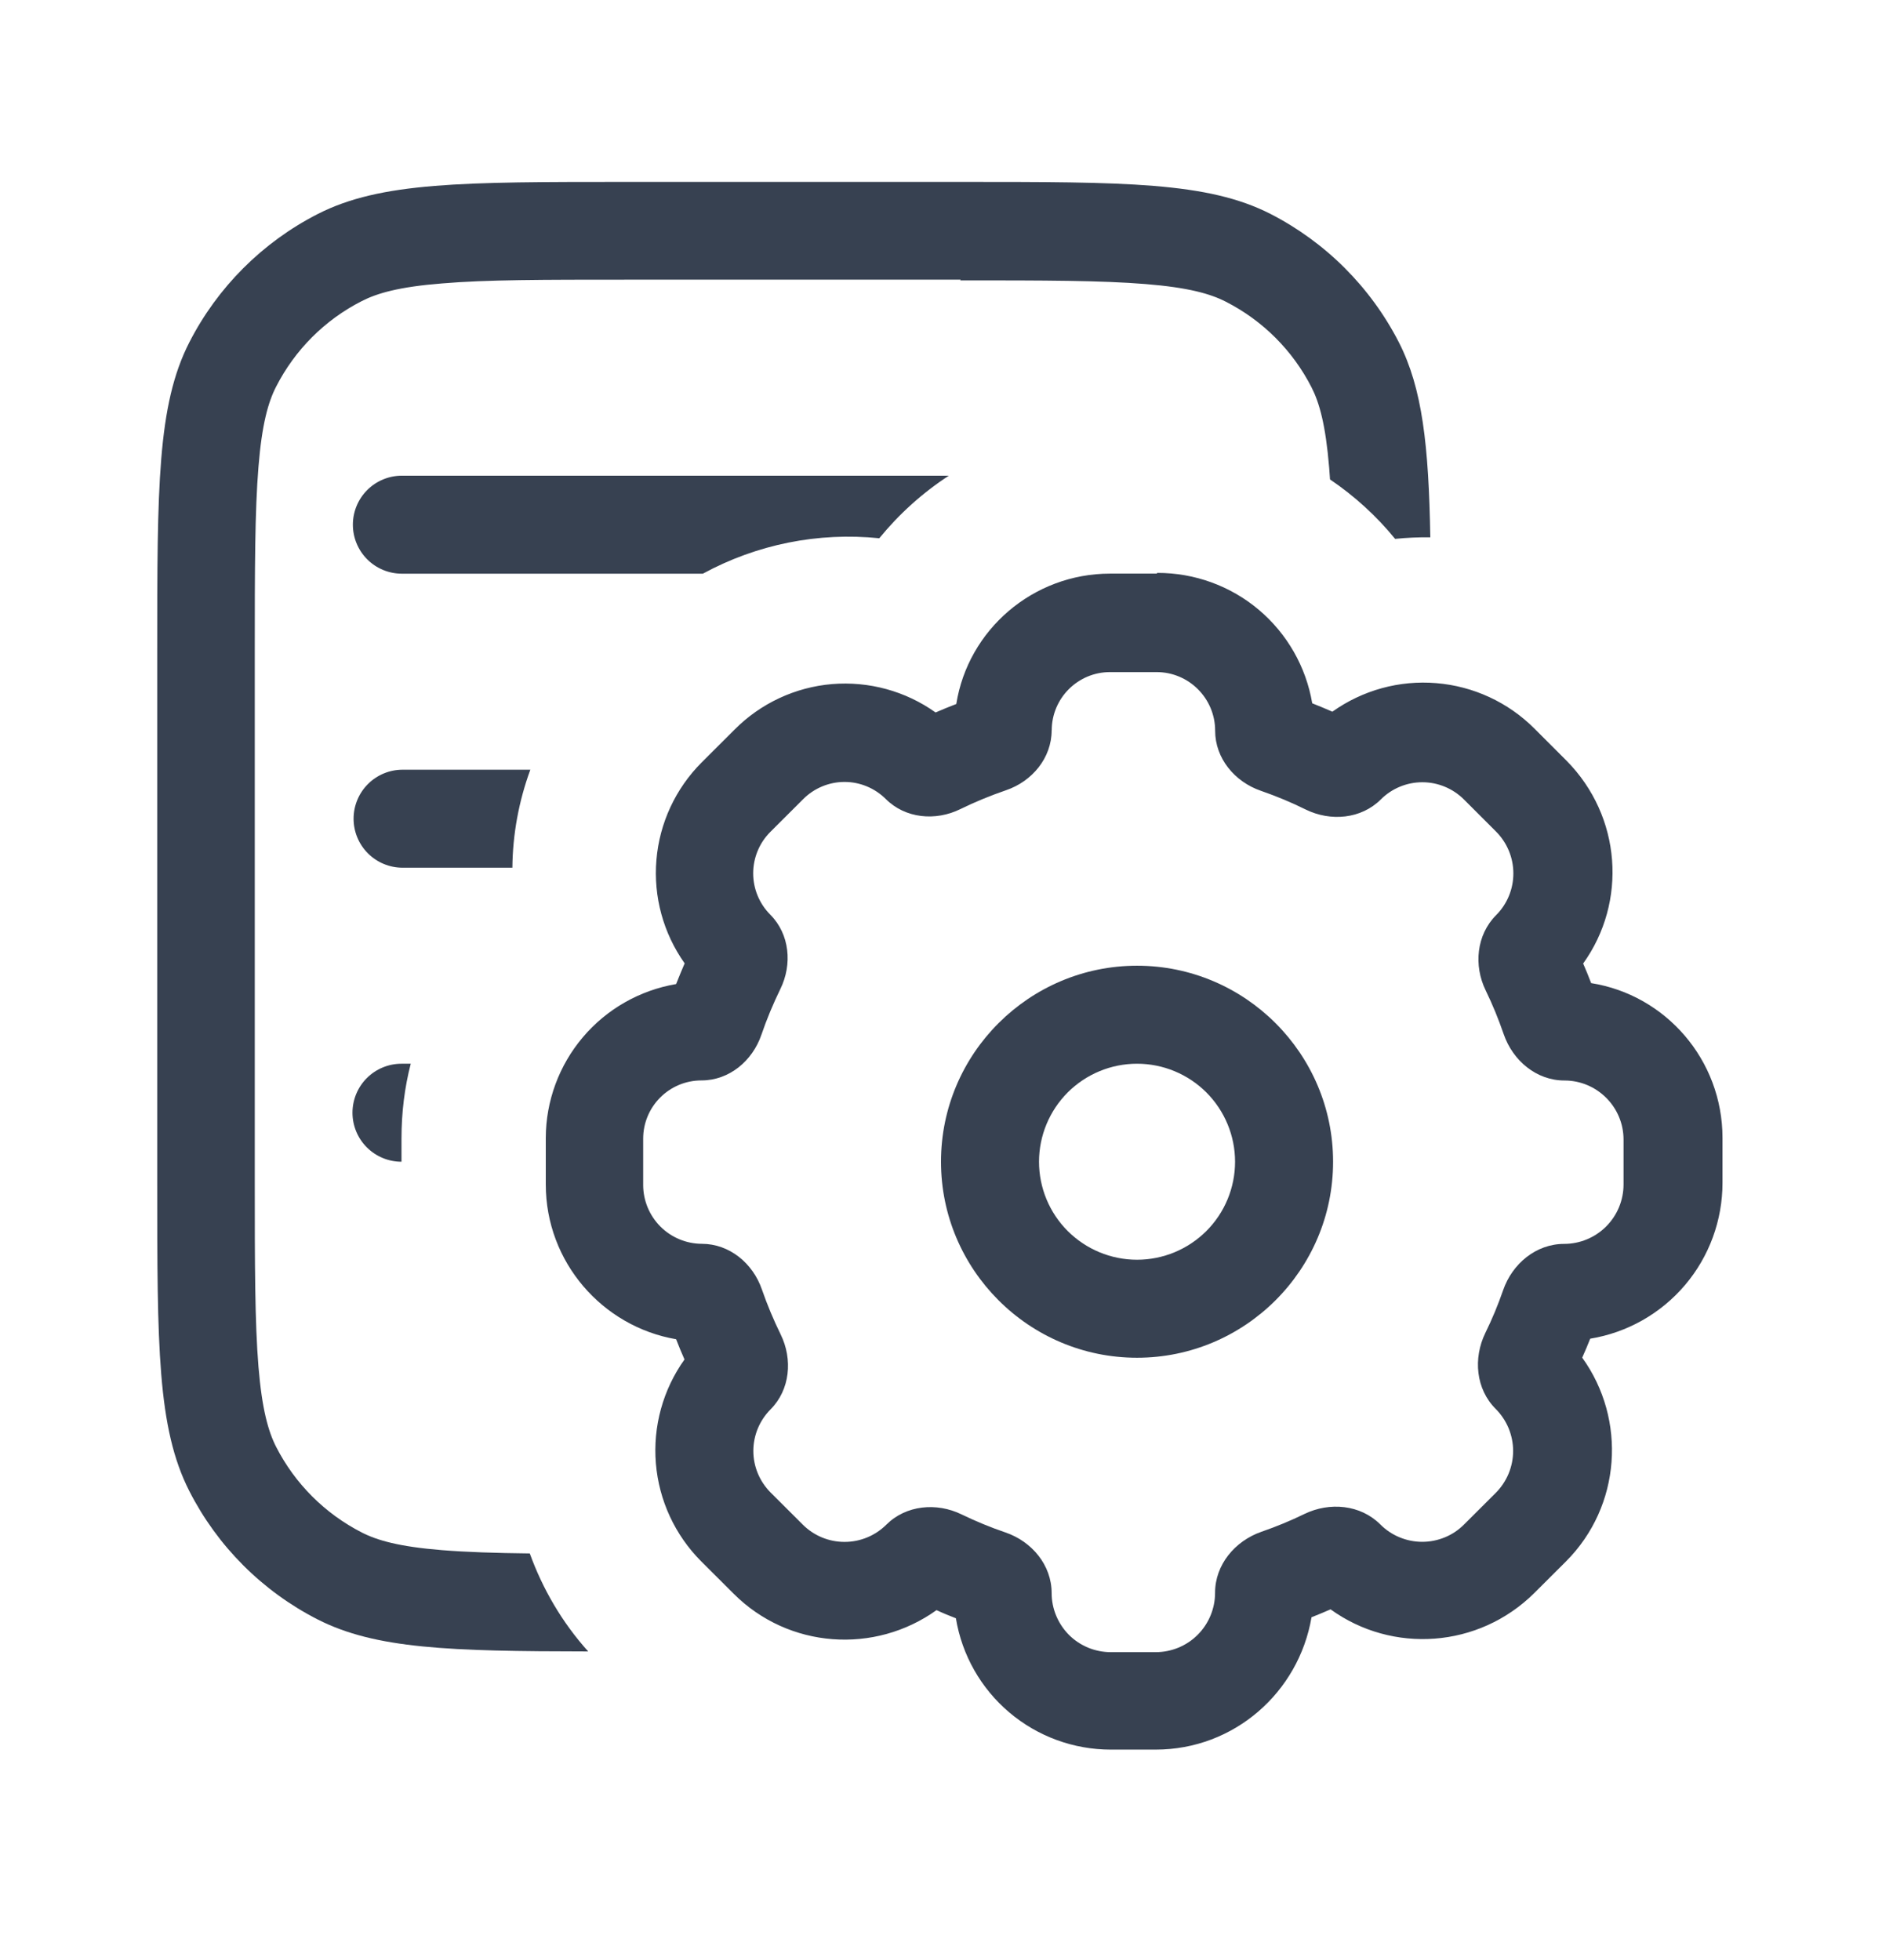
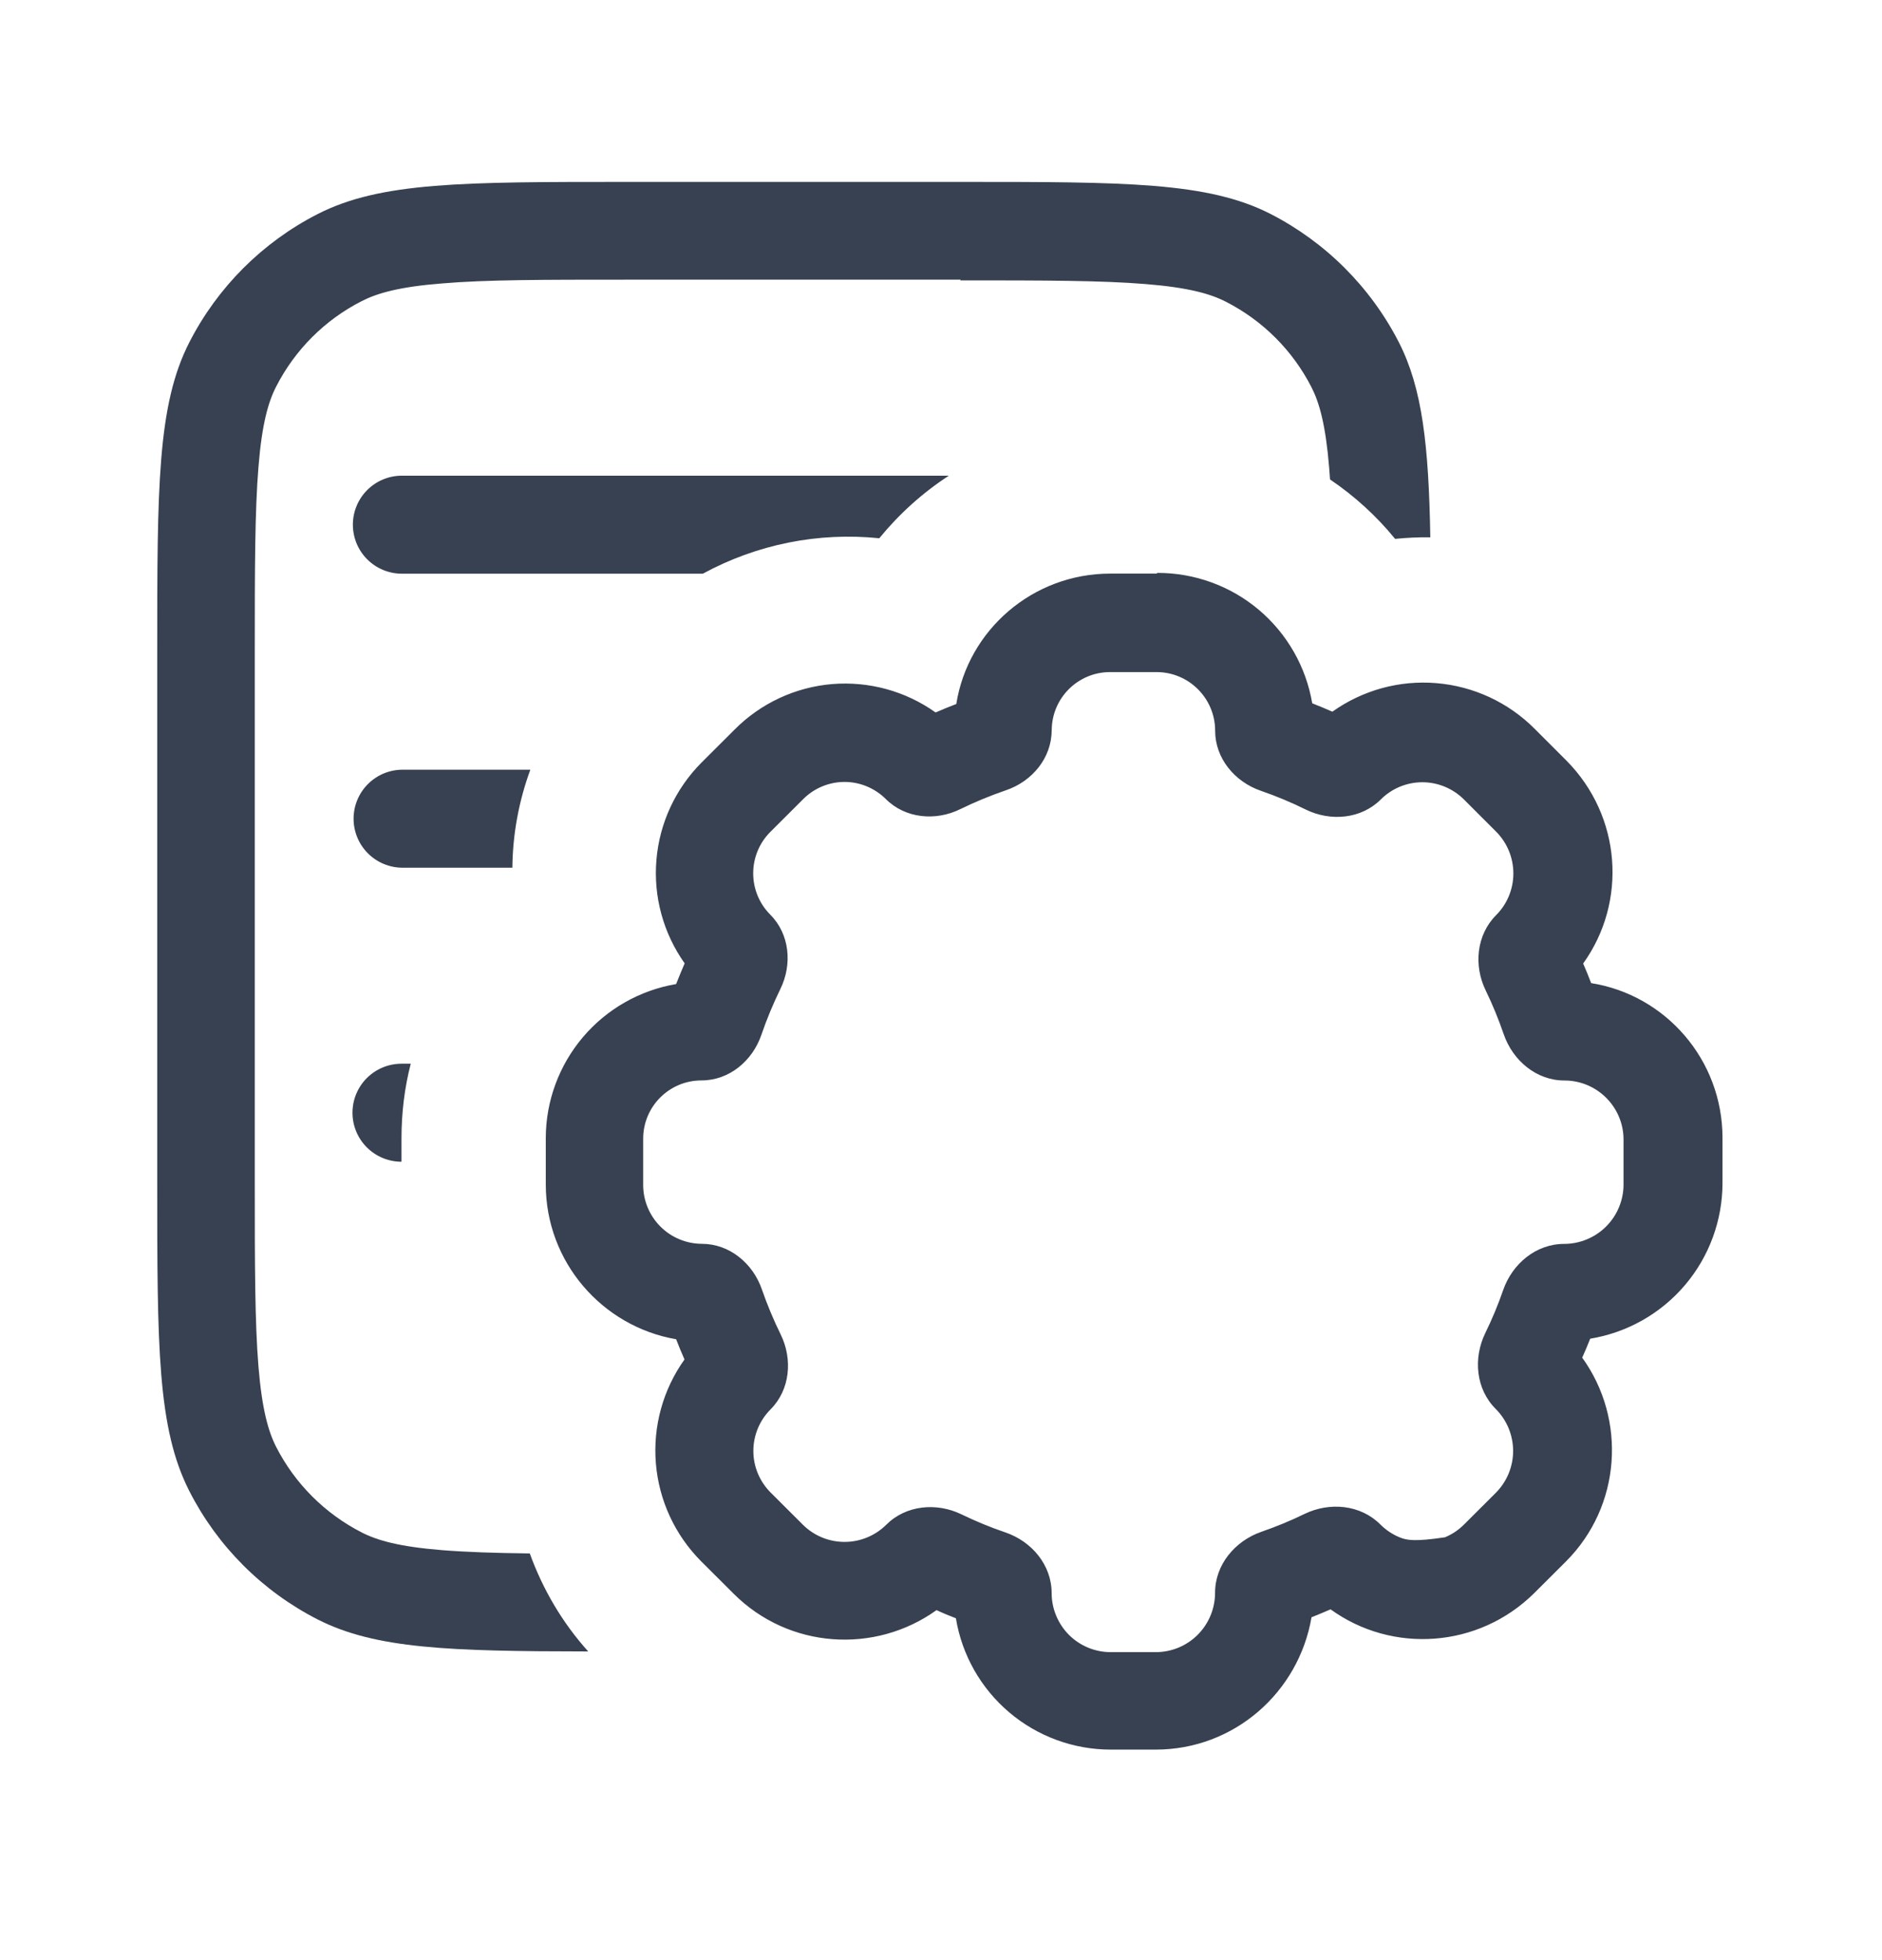
<svg xmlns="http://www.w3.org/2000/svg" width="24" height="25" viewBox="0 0 24 25" fill="none">
  <g clip-path="url(#clip0_94_110)">
    <path d="M12.25 3.567H8C6.929 3.567 6.2 3.567 5.637 3.615C5.09 3.658 4.809 3.74 4.614 3.84C4.143 4.079 3.761 4.462 3.521 4.932C3.421 5.127 3.34 5.407 3.296 5.956C3.25 6.517 3.249 7.242 3.249 8.317V15.067C3.249 16.138 3.25 16.867 3.296 17.43C3.341 17.977 3.422 18.258 3.521 18.453C3.761 18.923 4.144 19.306 4.614 19.546C4.809 19.646 5.09 19.727 5.637 19.771C5.95 19.796 6.312 19.808 6.756 19.813C6.919 20.263 7.166 20.691 7.501 21.063C5.726 21.061 4.789 21.03 4.051 20.655C3.346 20.295 2.773 19.722 2.414 19.017C2.005 18.213 2.005 17.167 2.005 15.067V8.317C2.005 6.217 2.005 5.167 2.414 4.367C2.774 3.663 3.347 3.09 4.051 2.73C4.854 2.32 5.901 2.32 8.001 2.32H12.251C14.351 2.32 15.401 2.32 16.201 2.728C16.905 3.089 17.478 3.662 17.839 4.366C18.139 4.955 18.219 5.678 18.24 6.853C18.09 6.851 17.94 6.858 17.791 6.873C17.553 6.581 17.273 6.326 16.961 6.115L16.95 5.965C16.905 5.417 16.825 5.136 16.725 4.94C16.485 4.47 16.103 4.088 15.632 3.848C15.437 3.748 15.157 3.667 14.609 3.623C14.046 3.577 13.321 3.576 12.246 3.576L12.25 3.567Z" fill="#374151" />
    <path d="M12.088 6.067H5.125C4.959 6.067 4.8 6.133 4.683 6.25C4.566 6.367 4.5 6.526 4.5 6.692C4.5 6.858 4.566 7.017 4.683 7.134C4.8 7.251 4.959 7.317 5.125 7.317H8.963C9.65 6.943 10.434 6.785 11.213 6.865C11.465 6.556 11.764 6.286 12.1 6.067H12.088ZM5.125 9.817H6.763C6.616 10.218 6.538 10.64 6.534 11.067H5.134C4.968 11.067 4.809 11.001 4.692 10.884C4.575 10.767 4.509 10.608 4.509 10.442C4.509 10.276 4.575 10.117 4.692 10C4.809 9.883 4.968 9.817 5.134 9.817H5.125ZM5.238 13.567H5.12C4.954 13.567 4.795 13.633 4.678 13.75C4.561 13.867 4.495 14.026 4.495 14.192C4.495 14.358 4.561 14.517 4.678 14.634C4.795 14.751 4.954 14.817 5.12 14.817V14.52C5.12 14.191 5.159 13.873 5.238 13.567Z" fill="#374151" />
-     <path fill-rule="evenodd" clip-rule="evenodd" d="M14.5 17.317C15.875 17.317 17 16.198 17 14.817C17 13.442 15.881 12.317 14.5 12.317C13.125 12.317 12 13.436 12 14.817C12 16.192 13.119 17.317 14.5 17.317ZM14.5 16.067C14.832 16.067 15.149 15.935 15.384 15.701C15.618 15.467 15.75 15.149 15.75 14.817C15.75 14.486 15.618 14.168 15.384 13.933C15.149 13.699 14.832 13.567 14.5 13.567C14.168 13.567 13.851 13.699 13.616 13.933C13.382 14.168 13.25 14.486 13.25 14.817C13.25 15.149 13.382 15.467 13.616 15.701C13.851 15.935 14.168 16.067 14.5 16.067Z" fill="#374151" />
-     <path fill-rule="evenodd" clip-rule="evenodd" d="M14.75 7.316H14.158C13.17 7.316 12.345 8.035 12.195 8.979C12.106 9.013 12.018 9.049 11.931 9.087C11.548 8.814 11.08 8.686 10.61 8.725C10.141 8.765 9.701 8.97 9.369 9.304L8.947 9.725C8.615 10.058 8.41 10.498 8.371 10.967C8.331 11.436 8.459 11.903 8.731 12.287C8.693 12.375 8.657 12.463 8.622 12.551C8.158 12.63 7.737 12.87 7.433 13.229C7.129 13.588 6.961 14.043 6.96 14.514V15.106C6.96 16.097 7.681 16.919 8.622 17.081C8.656 17.168 8.691 17.254 8.729 17.339C8.454 17.724 8.325 18.194 8.364 18.665C8.403 19.137 8.608 19.579 8.942 19.914L9.355 20.326C10.057 21.029 11.155 21.101 11.943 20.536C12.024 20.574 12.107 20.608 12.19 20.64C12.267 21.108 12.508 21.533 12.87 21.84C13.232 22.147 13.691 22.315 14.165 22.315H14.738C15.738 22.315 16.562 21.585 16.725 20.627C16.807 20.595 16.887 20.561 16.968 20.526C17.753 21.094 18.855 21.024 19.567 20.317L19.969 19.916C20.675 19.21 20.745 18.104 20.177 17.316C20.213 17.236 20.247 17.155 20.279 17.074C20.75 16.997 21.179 16.754 21.488 16.39C21.797 16.026 21.966 15.564 21.966 15.086V14.514C21.966 13.517 21.24 12.689 20.291 12.539C20.259 12.455 20.225 12.371 20.189 12.289C20.751 11.507 20.681 10.414 19.976 9.701L19.566 9.291C19.232 8.957 18.789 8.752 18.318 8.713C17.846 8.673 17.376 8.803 16.991 9.077C16.906 9.04 16.82 9.004 16.734 8.97C16.655 8.504 16.413 8.081 16.051 7.776C15.69 7.472 15.232 7.306 14.759 7.307L14.75 7.316ZM13.412 9.316C13.412 8.905 13.745 8.572 14.156 8.572H14.749C15.161 8.572 15.496 8.907 15.496 9.32C15.496 9.672 15.745 9.971 16.079 10.086C16.275 10.154 16.466 10.233 16.651 10.325C16.969 10.481 17.359 10.446 17.609 10.196C17.749 10.056 17.94 9.977 18.138 9.977C18.337 9.977 18.527 10.056 18.668 10.196L19.079 10.607C19.22 10.749 19.299 10.94 19.299 11.14C19.299 11.34 19.22 11.531 19.079 11.672C18.828 11.924 18.791 12.314 18.946 12.632C19.034 12.813 19.11 12.999 19.176 13.191C19.293 13.529 19.594 13.781 19.95 13.781C20.366 13.781 20.704 14.119 20.704 14.535V15.107C20.704 15.308 20.624 15.501 20.482 15.643C20.34 15.785 20.147 15.865 19.946 15.865C19.589 15.865 19.286 16.117 19.169 16.454C19.104 16.642 19.028 16.825 18.941 17.002C18.785 17.324 18.82 17.717 19.074 17.97C19.144 18.04 19.2 18.124 19.238 18.215C19.276 18.308 19.296 18.406 19.296 18.506C19.296 18.605 19.276 18.704 19.238 18.796C19.2 18.887 19.144 18.971 19.074 19.041L18.672 19.442C18.602 19.513 18.519 19.569 18.427 19.607C18.335 19.645 18.236 19.665 18.137 19.665C18.037 19.665 17.939 19.645 17.847 19.607C17.755 19.569 17.672 19.513 17.601 19.442C17.349 19.19 16.955 19.154 16.634 19.31C16.456 19.397 16.273 19.472 16.085 19.537C15.748 19.655 15.495 19.957 15.495 20.315C15.495 20.516 15.415 20.709 15.273 20.851C15.131 20.993 14.938 21.072 14.738 21.072H14.165C13.965 21.072 13.773 20.993 13.632 20.852C13.491 20.71 13.411 20.518 13.411 20.319C13.411 19.962 13.159 19.66 12.821 19.545C12.63 19.48 12.444 19.403 12.262 19.315C11.944 19.16 11.554 19.196 11.303 19.446C11.161 19.587 10.97 19.666 10.77 19.666C10.57 19.666 10.379 19.587 10.238 19.446L9.826 19.035C9.686 18.894 9.607 18.704 9.607 18.506C9.607 18.307 9.686 18.117 9.826 17.976C10.076 17.726 10.111 17.336 9.955 17.019C9.864 16.833 9.784 16.642 9.716 16.446C9.601 16.112 9.302 15.864 8.95 15.864C8.752 15.863 8.562 15.784 8.422 15.644C8.282 15.504 8.203 15.314 8.202 15.116V14.524C8.202 14.112 8.535 13.78 8.946 13.78C9.299 13.78 9.596 13.531 9.71 13.197C9.778 12.998 9.859 12.804 9.951 12.615C10.106 12.3 10.071 11.914 9.822 11.665C9.683 11.525 9.605 11.336 9.605 11.139C9.605 10.941 9.683 10.752 9.822 10.612L10.244 10.191C10.383 10.052 10.573 9.973 10.77 9.973C10.967 9.973 11.156 10.052 11.296 10.191C11.545 10.44 11.931 10.475 12.246 10.32C12.434 10.228 12.628 10.148 12.829 10.079C13.162 9.966 13.411 9.667 13.411 9.315L13.412 9.316Z" fill="#374151" />
+     <path fill-rule="evenodd" clip-rule="evenodd" d="M14.75 7.316H14.158C13.17 7.316 12.345 8.035 12.195 8.979C12.106 9.013 12.018 9.049 11.931 9.087C11.548 8.814 11.08 8.686 10.61 8.725C10.141 8.765 9.701 8.97 9.369 9.304L8.947 9.725C8.615 10.058 8.41 10.498 8.371 10.967C8.331 11.436 8.459 11.903 8.731 12.287C8.693 12.375 8.657 12.463 8.622 12.551C8.158 12.63 7.737 12.87 7.433 13.229C7.129 13.588 6.961 14.043 6.96 14.514V15.106C6.96 16.097 7.681 16.919 8.622 17.081C8.656 17.168 8.691 17.254 8.729 17.339C8.454 17.724 8.325 18.194 8.364 18.665C8.403 19.137 8.608 19.579 8.942 19.914L9.355 20.326C10.057 21.029 11.155 21.101 11.943 20.536C12.024 20.574 12.107 20.608 12.19 20.64C12.267 21.108 12.508 21.533 12.87 21.84C13.232 22.147 13.691 22.315 14.165 22.315H14.738C15.738 22.315 16.562 21.585 16.725 20.627C16.807 20.595 16.887 20.561 16.968 20.526C17.753 21.094 18.855 21.024 19.567 20.317L19.969 19.916C20.675 19.21 20.745 18.104 20.177 17.316C20.213 17.236 20.247 17.155 20.279 17.074C20.75 16.997 21.179 16.754 21.488 16.39C21.797 16.026 21.966 15.564 21.966 15.086V14.514C21.966 13.517 21.24 12.689 20.291 12.539C20.259 12.455 20.225 12.371 20.189 12.289C20.751 11.507 20.681 10.414 19.976 9.701L19.566 9.291C19.232 8.957 18.789 8.752 18.318 8.713C17.846 8.673 17.376 8.803 16.991 9.077C16.906 9.04 16.82 9.004 16.734 8.97C16.655 8.504 16.413 8.081 16.051 7.776C15.69 7.472 15.232 7.306 14.759 7.307L14.75 7.316ZM13.412 9.316C13.412 8.905 13.745 8.572 14.156 8.572H14.749C15.161 8.572 15.496 8.907 15.496 9.32C15.496 9.672 15.745 9.971 16.079 10.086C16.275 10.154 16.466 10.233 16.651 10.325C16.969 10.481 17.359 10.446 17.609 10.196C17.749 10.056 17.94 9.977 18.138 9.977C18.337 9.977 18.527 10.056 18.668 10.196L19.079 10.607C19.22 10.749 19.299 10.94 19.299 11.14C19.299 11.34 19.22 11.531 19.079 11.672C18.828 11.924 18.791 12.314 18.946 12.632C19.034 12.813 19.11 12.999 19.176 13.191C19.293 13.529 19.594 13.781 19.95 13.781C20.366 13.781 20.704 14.119 20.704 14.535V15.107C20.704 15.308 20.624 15.501 20.482 15.643C20.34 15.785 20.147 15.865 19.946 15.865C19.589 15.865 19.286 16.117 19.169 16.454C19.104 16.642 19.028 16.825 18.941 17.002C18.785 17.324 18.82 17.717 19.074 17.97C19.144 18.04 19.2 18.124 19.238 18.215C19.276 18.308 19.296 18.406 19.296 18.506C19.296 18.605 19.276 18.704 19.238 18.796C19.2 18.887 19.144 18.971 19.074 19.041L18.672 19.442C18.602 19.513 18.519 19.569 18.427 19.607C18.037 19.665 17.939 19.645 17.847 19.607C17.755 19.569 17.672 19.513 17.601 19.442C17.349 19.19 16.955 19.154 16.634 19.31C16.456 19.397 16.273 19.472 16.085 19.537C15.748 19.655 15.495 19.957 15.495 20.315C15.495 20.516 15.415 20.709 15.273 20.851C15.131 20.993 14.938 21.072 14.738 21.072H14.165C13.965 21.072 13.773 20.993 13.632 20.852C13.491 20.71 13.411 20.518 13.411 20.319C13.411 19.962 13.159 19.66 12.821 19.545C12.63 19.48 12.444 19.403 12.262 19.315C11.944 19.16 11.554 19.196 11.303 19.446C11.161 19.587 10.97 19.666 10.77 19.666C10.57 19.666 10.379 19.587 10.238 19.446L9.826 19.035C9.686 18.894 9.607 18.704 9.607 18.506C9.607 18.307 9.686 18.117 9.826 17.976C10.076 17.726 10.111 17.336 9.955 17.019C9.864 16.833 9.784 16.642 9.716 16.446C9.601 16.112 9.302 15.864 8.95 15.864C8.752 15.863 8.562 15.784 8.422 15.644C8.282 15.504 8.203 15.314 8.202 15.116V14.524C8.202 14.112 8.535 13.78 8.946 13.78C9.299 13.78 9.596 13.531 9.71 13.197C9.778 12.998 9.859 12.804 9.951 12.615C10.106 12.3 10.071 11.914 9.822 11.665C9.683 11.525 9.605 11.336 9.605 11.139C9.605 10.941 9.683 10.752 9.822 10.612L10.244 10.191C10.383 10.052 10.573 9.973 10.77 9.973C10.967 9.973 11.156 10.052 11.296 10.191C11.545 10.44 11.931 10.475 12.246 10.32C12.434 10.228 12.628 10.148 12.829 10.079C13.162 9.966 13.411 9.667 13.411 9.315L13.412 9.316Z" fill="#374151" />
  </g>
  <defs>
    <clipPath id="clip0_94_110">
      <rect width="20" height="20" fill="white" transform="translate(2 2.316)" />
    </clipPath>
  </defs>
</svg>